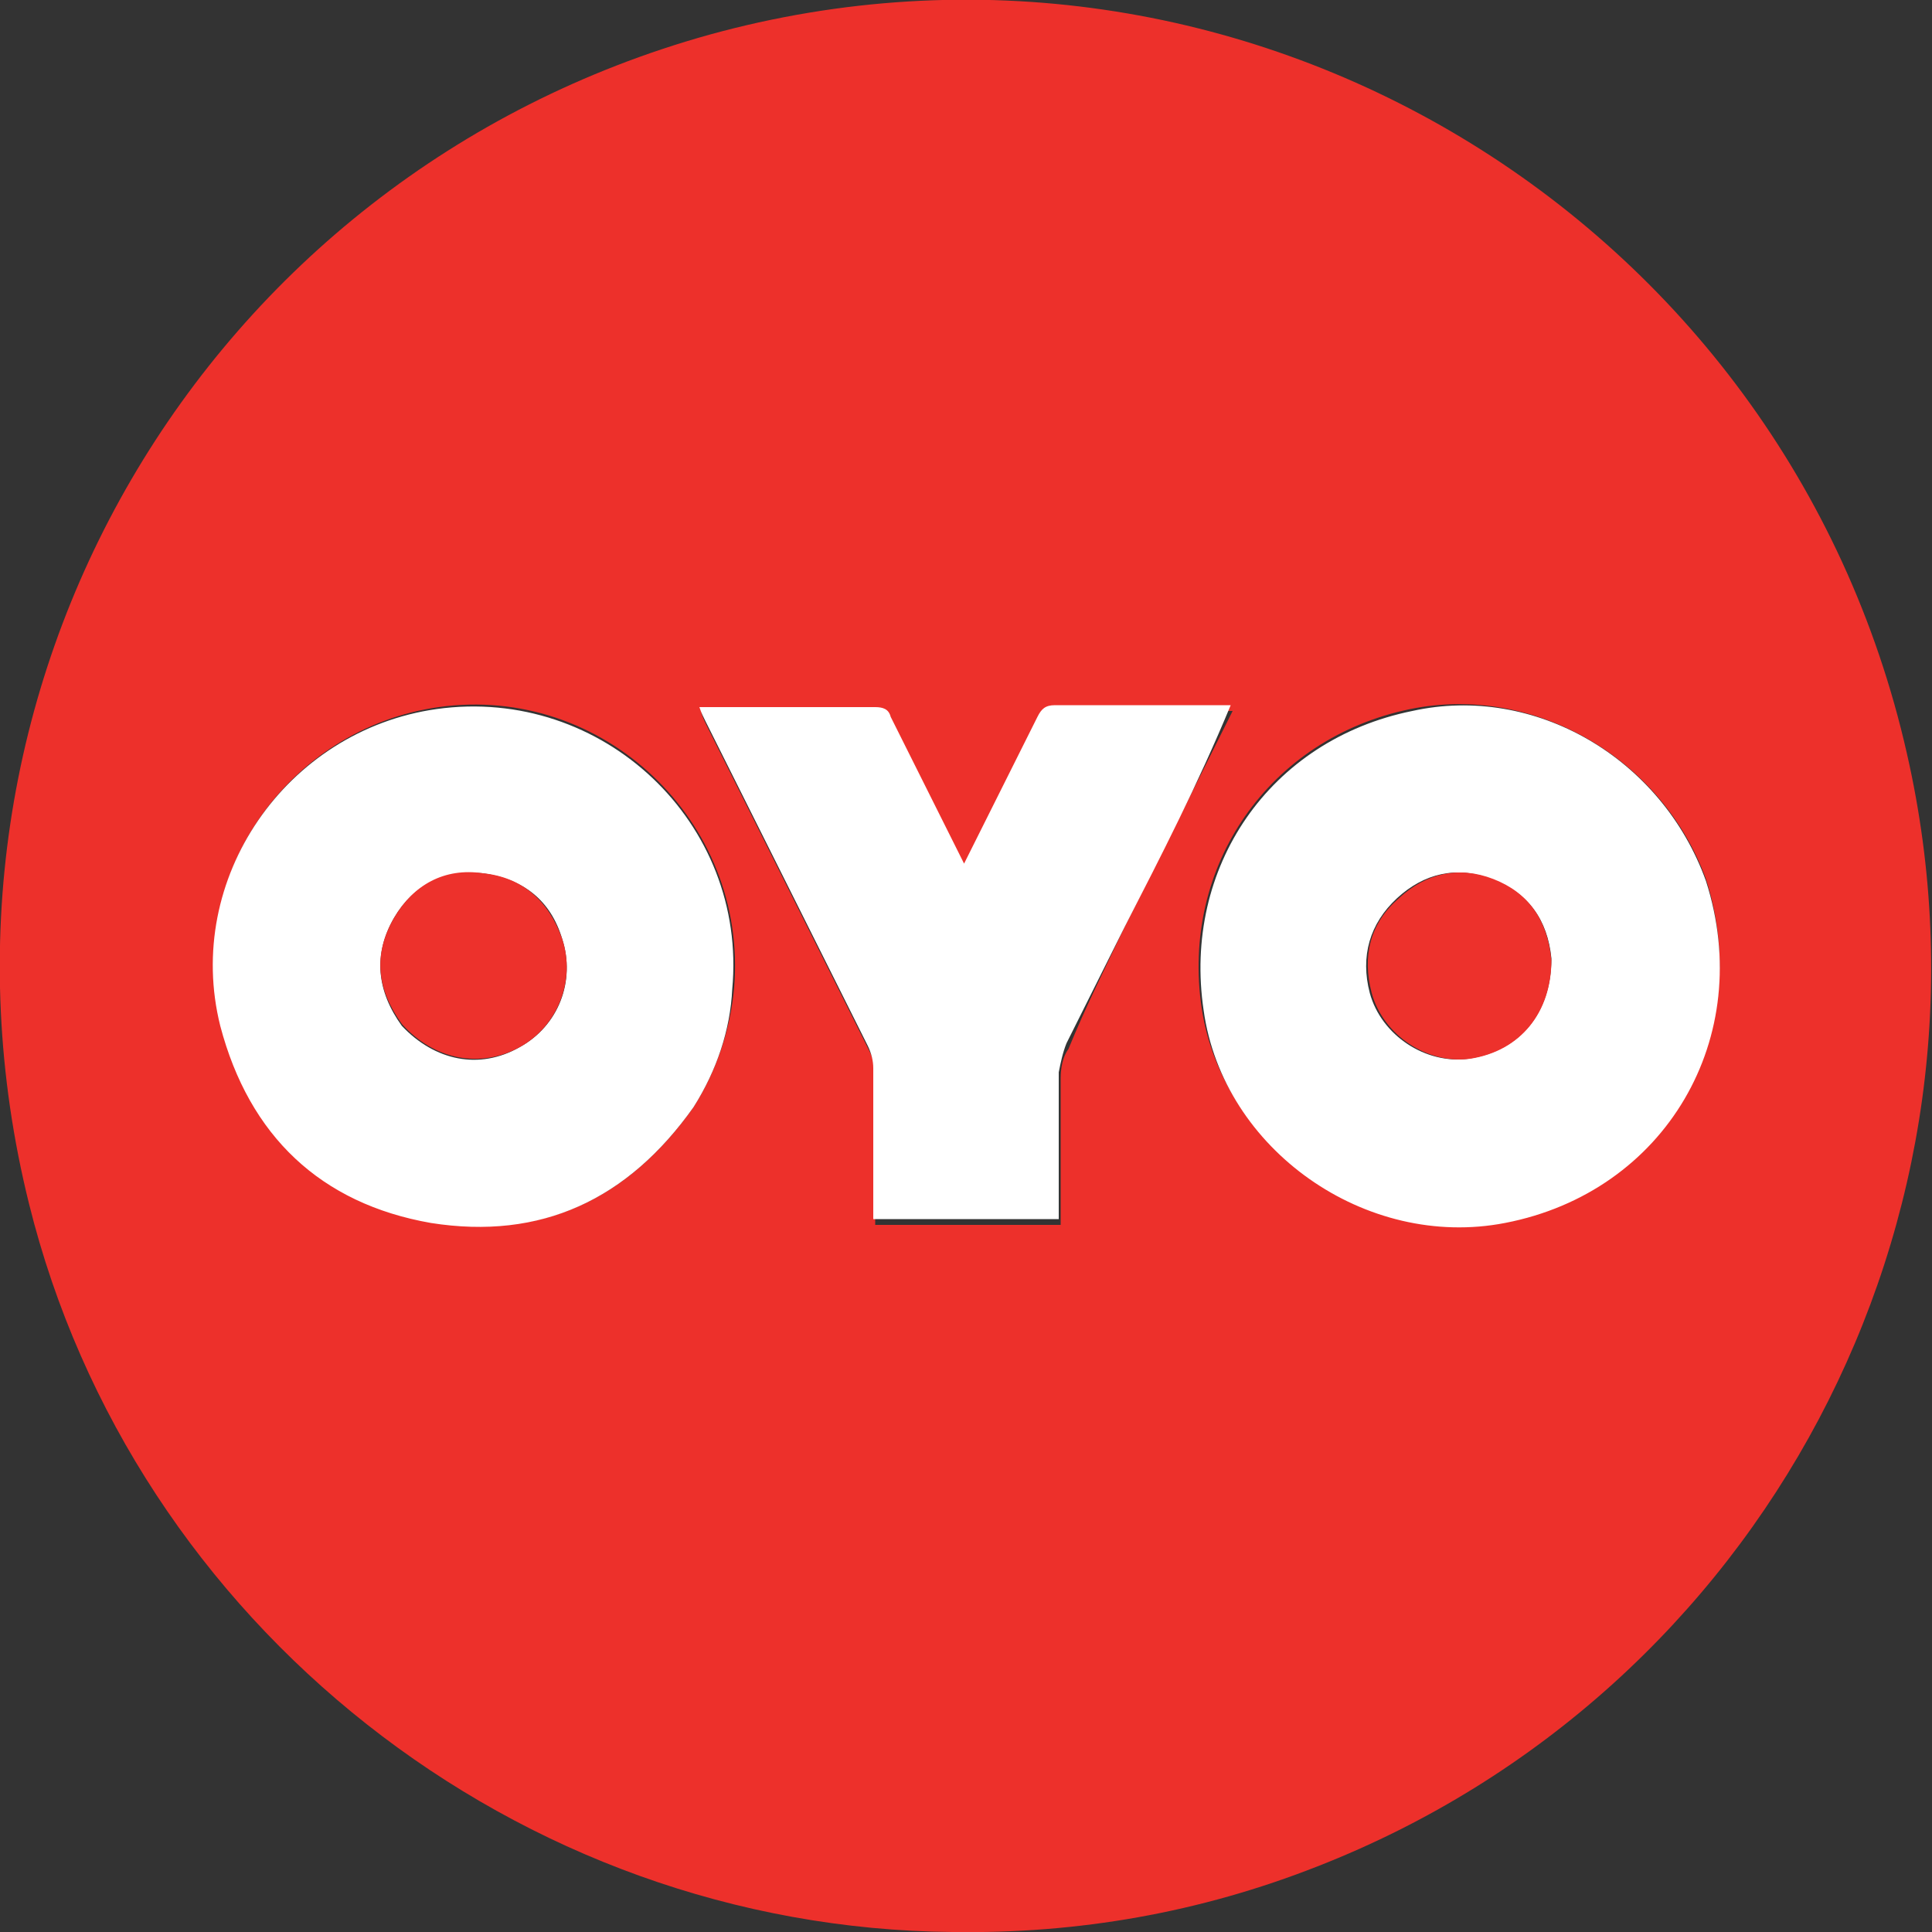
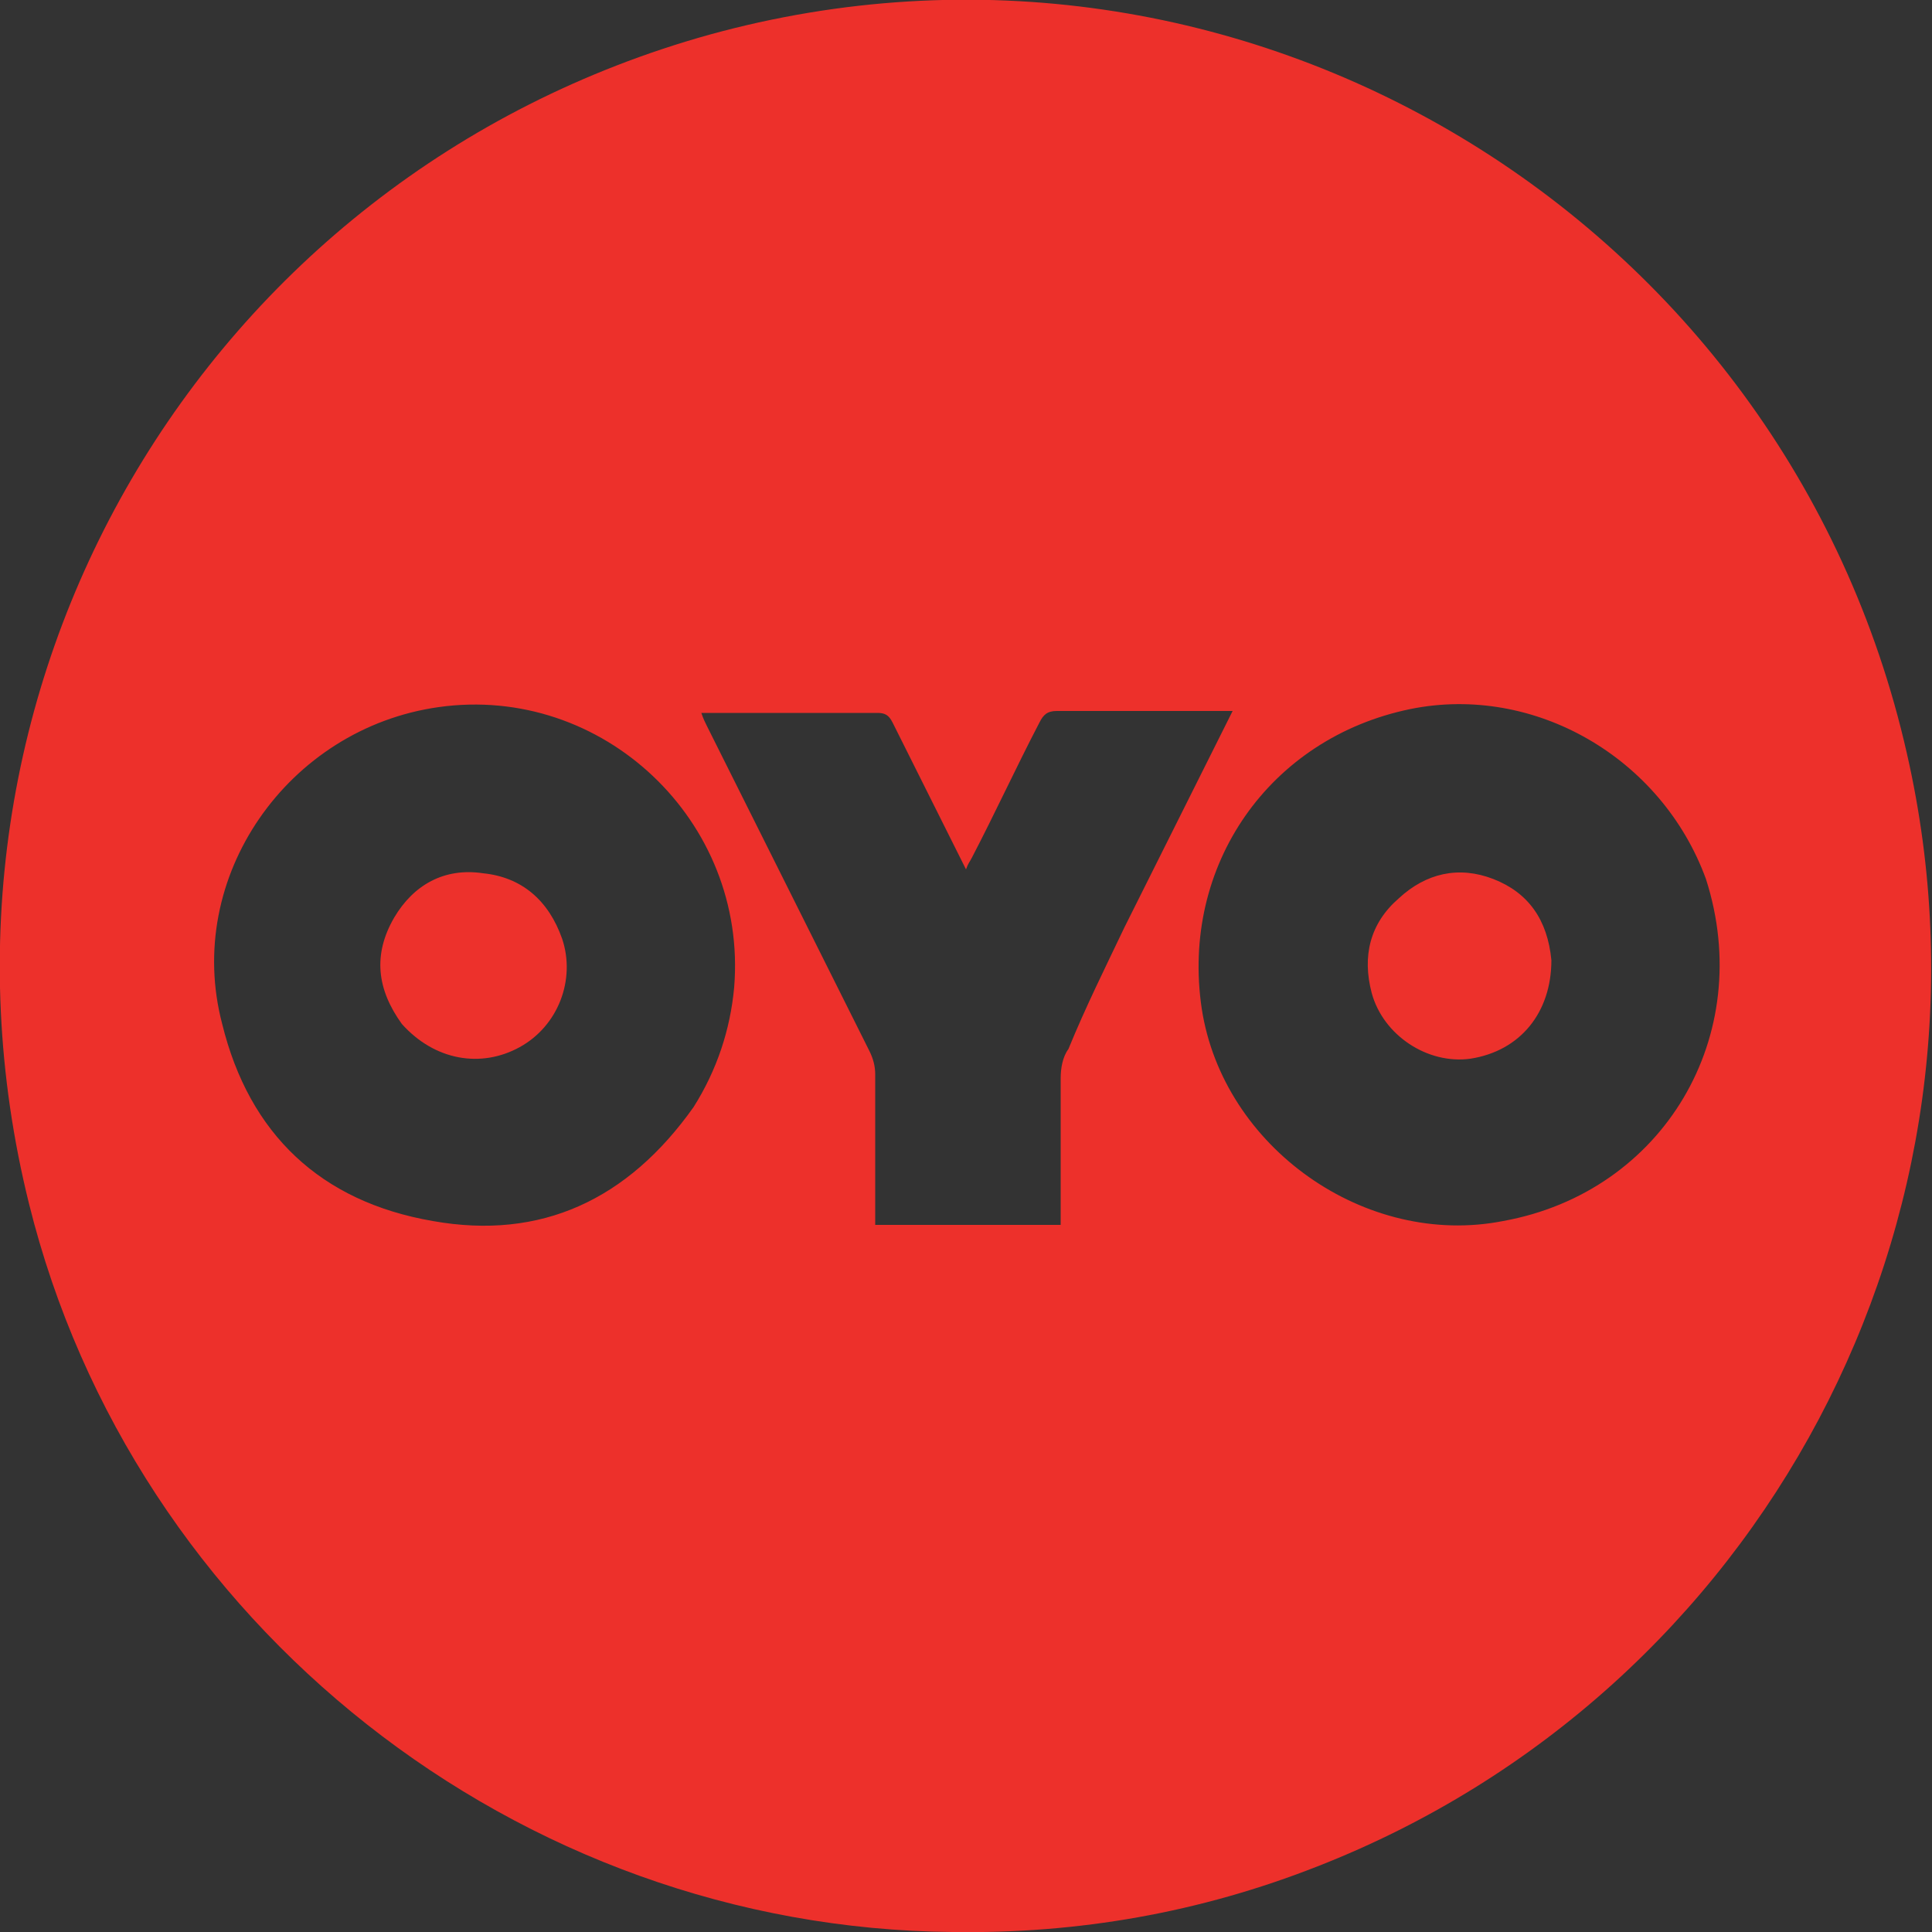
<svg xmlns="http://www.w3.org/2000/svg" width="200" height="200" viewBox="0 0 200 200" fill="none">
  <rect x="0" y="0" width="200" height="200" fill="#333333" stroke="none" />
  <g clip-path="url(#clip0_235_959)">
    <path d="M136.401 193.2C124.201 198 111.601 200.2 98.601 200C53.601 199.6 13.801 168.2 3.001 124.6C-10.199 71.4 21.001 18.2 73.401 3.6C128.401 -11.6 184.801 22.4 197.401 78C208.401 126.2 182.401 175.2 136.401 193.2ZM176.601 91C172.001 78.4 158.801 70.8 146.001 73.4C131.401 76.4 122.201 89.6 124.401 104.4C126.601 118.8 141.401 129.2 155.601 126.4C172.201 123.4 181.801 107.2 176.601 91ZM71.801 114.6C74.201 110.8 75.601 106.6 76.001 102.2C77.401 85 62.401 70.8 45.401 73.2C29.801 75.4 19.001 90.8 23.001 106C25.801 117.4 33.201 124.4 44.801 126.4C56.001 128.4 65.001 124.2 71.801 114.6ZM116.401 96L127.601 73.6H109.401C108.401 73.6 108.001 74 107.601 74.8C105.201 79.4 103.001 84.2 100.601 88.8C100.401 89.2 100.201 89.4 100.001 90L92.401 74.8C92.001 74 91.601 73.8 90.801 73.8H73.801H72.601C72.801 74.4 73.001 74.8 73.201 75.2L90.001 108.8C90.401 109.6 90.601 110.4 90.601 111.2V125.2V126.8H109.801V111.6C109.801 110.6 110.001 109.4 110.601 108.6C112.401 104.2 114.401 100.2 116.401 96Z" fill="#ED302B" />
-     <path d="M176.601 91.2C181.801 107.4 172.401 123.4 155.801 126.6C141.401 129.4 126.601 119 124.601 104.6C122.401 89.8 131.401 76.6 146.201 73.6C158.801 70.8 172.001 78.4 176.601 91.2ZM160.601 99.2C160.201 95.2 158.201 92.4 154.401 91C150.801 89.6 147.401 90.4 144.601 93C141.801 95.6 140.801 99 141.801 102.8C143.001 107.2 147.601 110.2 152.001 109.6C157.401 108.8 160.601 104.8 160.601 99.2ZM71.801 114.6C65.001 124.2 56.001 128.4 44.601 126.6C33.201 124.6 25.801 117.6 22.801 106.2C19.001 91 29.601 75.6 45.201 73.4C62.401 71 77.401 85.2 75.801 102.4C75.601 106.6 74.201 110.8 71.801 114.6ZM41.601 106.2C45.001 109.8 49.601 110.8 53.801 108.4C57.801 106.2 59.601 101.6 58.201 97.2C57.001 93.2 54.201 91 50.001 90.4C46.001 90 42.801 91.6 40.801 95C38.601 98.8 39.001 102.6 41.601 106.2ZM116.401 96L110.401 108C110.001 109 109.801 110 109.601 111V126.2H90.401V124.6V110.6C90.401 109.8 90.201 109 89.801 108.2L73.001 74.6C72.801 74.2 72.601 73.8 72.401 73.2H73.601H90.601C91.401 73.2 92.001 73.4 92.201 74.2L99.801 89.4L100.401 88.2L107.401 74.2C107.801 73.4 108.201 73 109.201 73H127.401C124.001 81.2 120.201 88.6 116.401 96Z" fill="white" />
    <path d="M160.599 99.399C160.599 104.799 157.399 108.799 152.199 109.599C147.799 110.199 143.199 107.199 141.999 102.799C140.999 98.999 141.799 95.599 144.799 92.999C147.599 90.399 150.999 89.599 154.599 90.999C158.199 92.399 160.199 95.199 160.599 99.399ZM41.599 105.999C38.999 102.399 38.599 98.799 40.799 94.999C42.799 91.599 45.999 89.799 49.999 90.399C53.999 90.799 56.799 93.199 58.199 97.199C59.599 101.399 57.799 106.199 53.799 108.399C49.799 110.599 44.999 109.799 41.599 105.999Z" fill="#ED312C" />
  </g>
  <defs>
    <clipPath id="clip0_235_959">
      <rect width="200" height="200" fill="white" />
    </clipPath>
  </defs>
</svg>